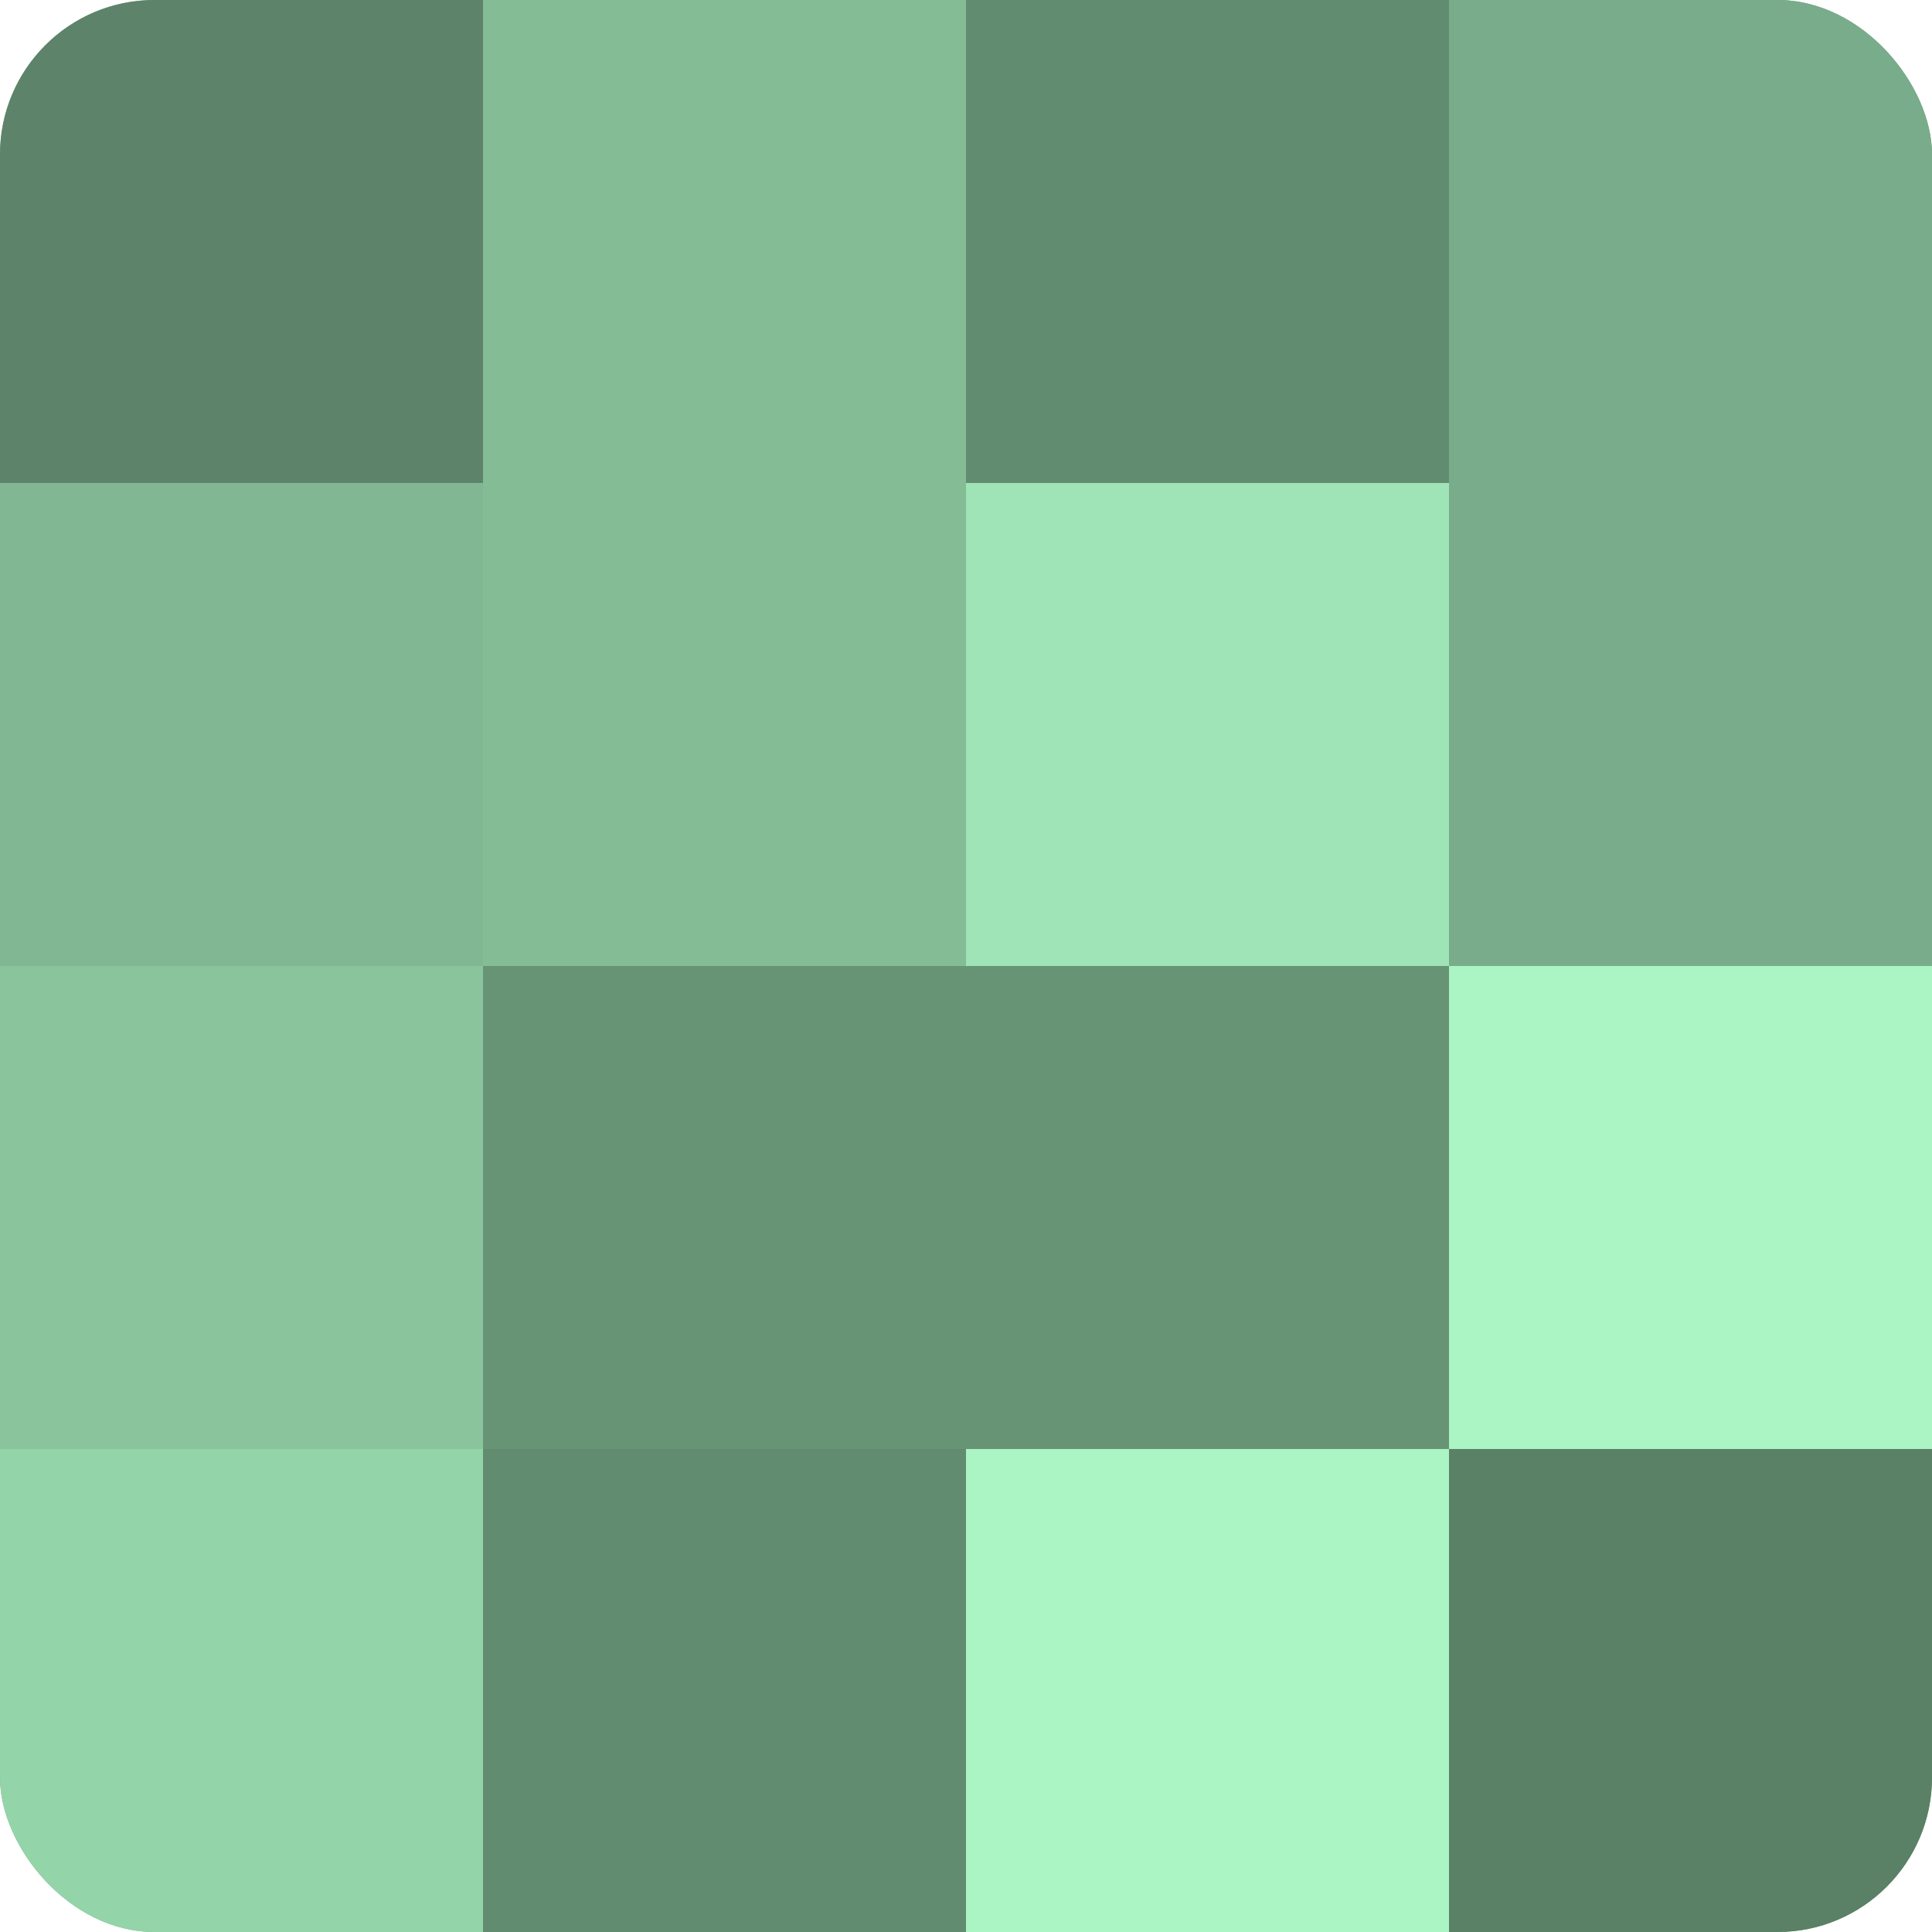
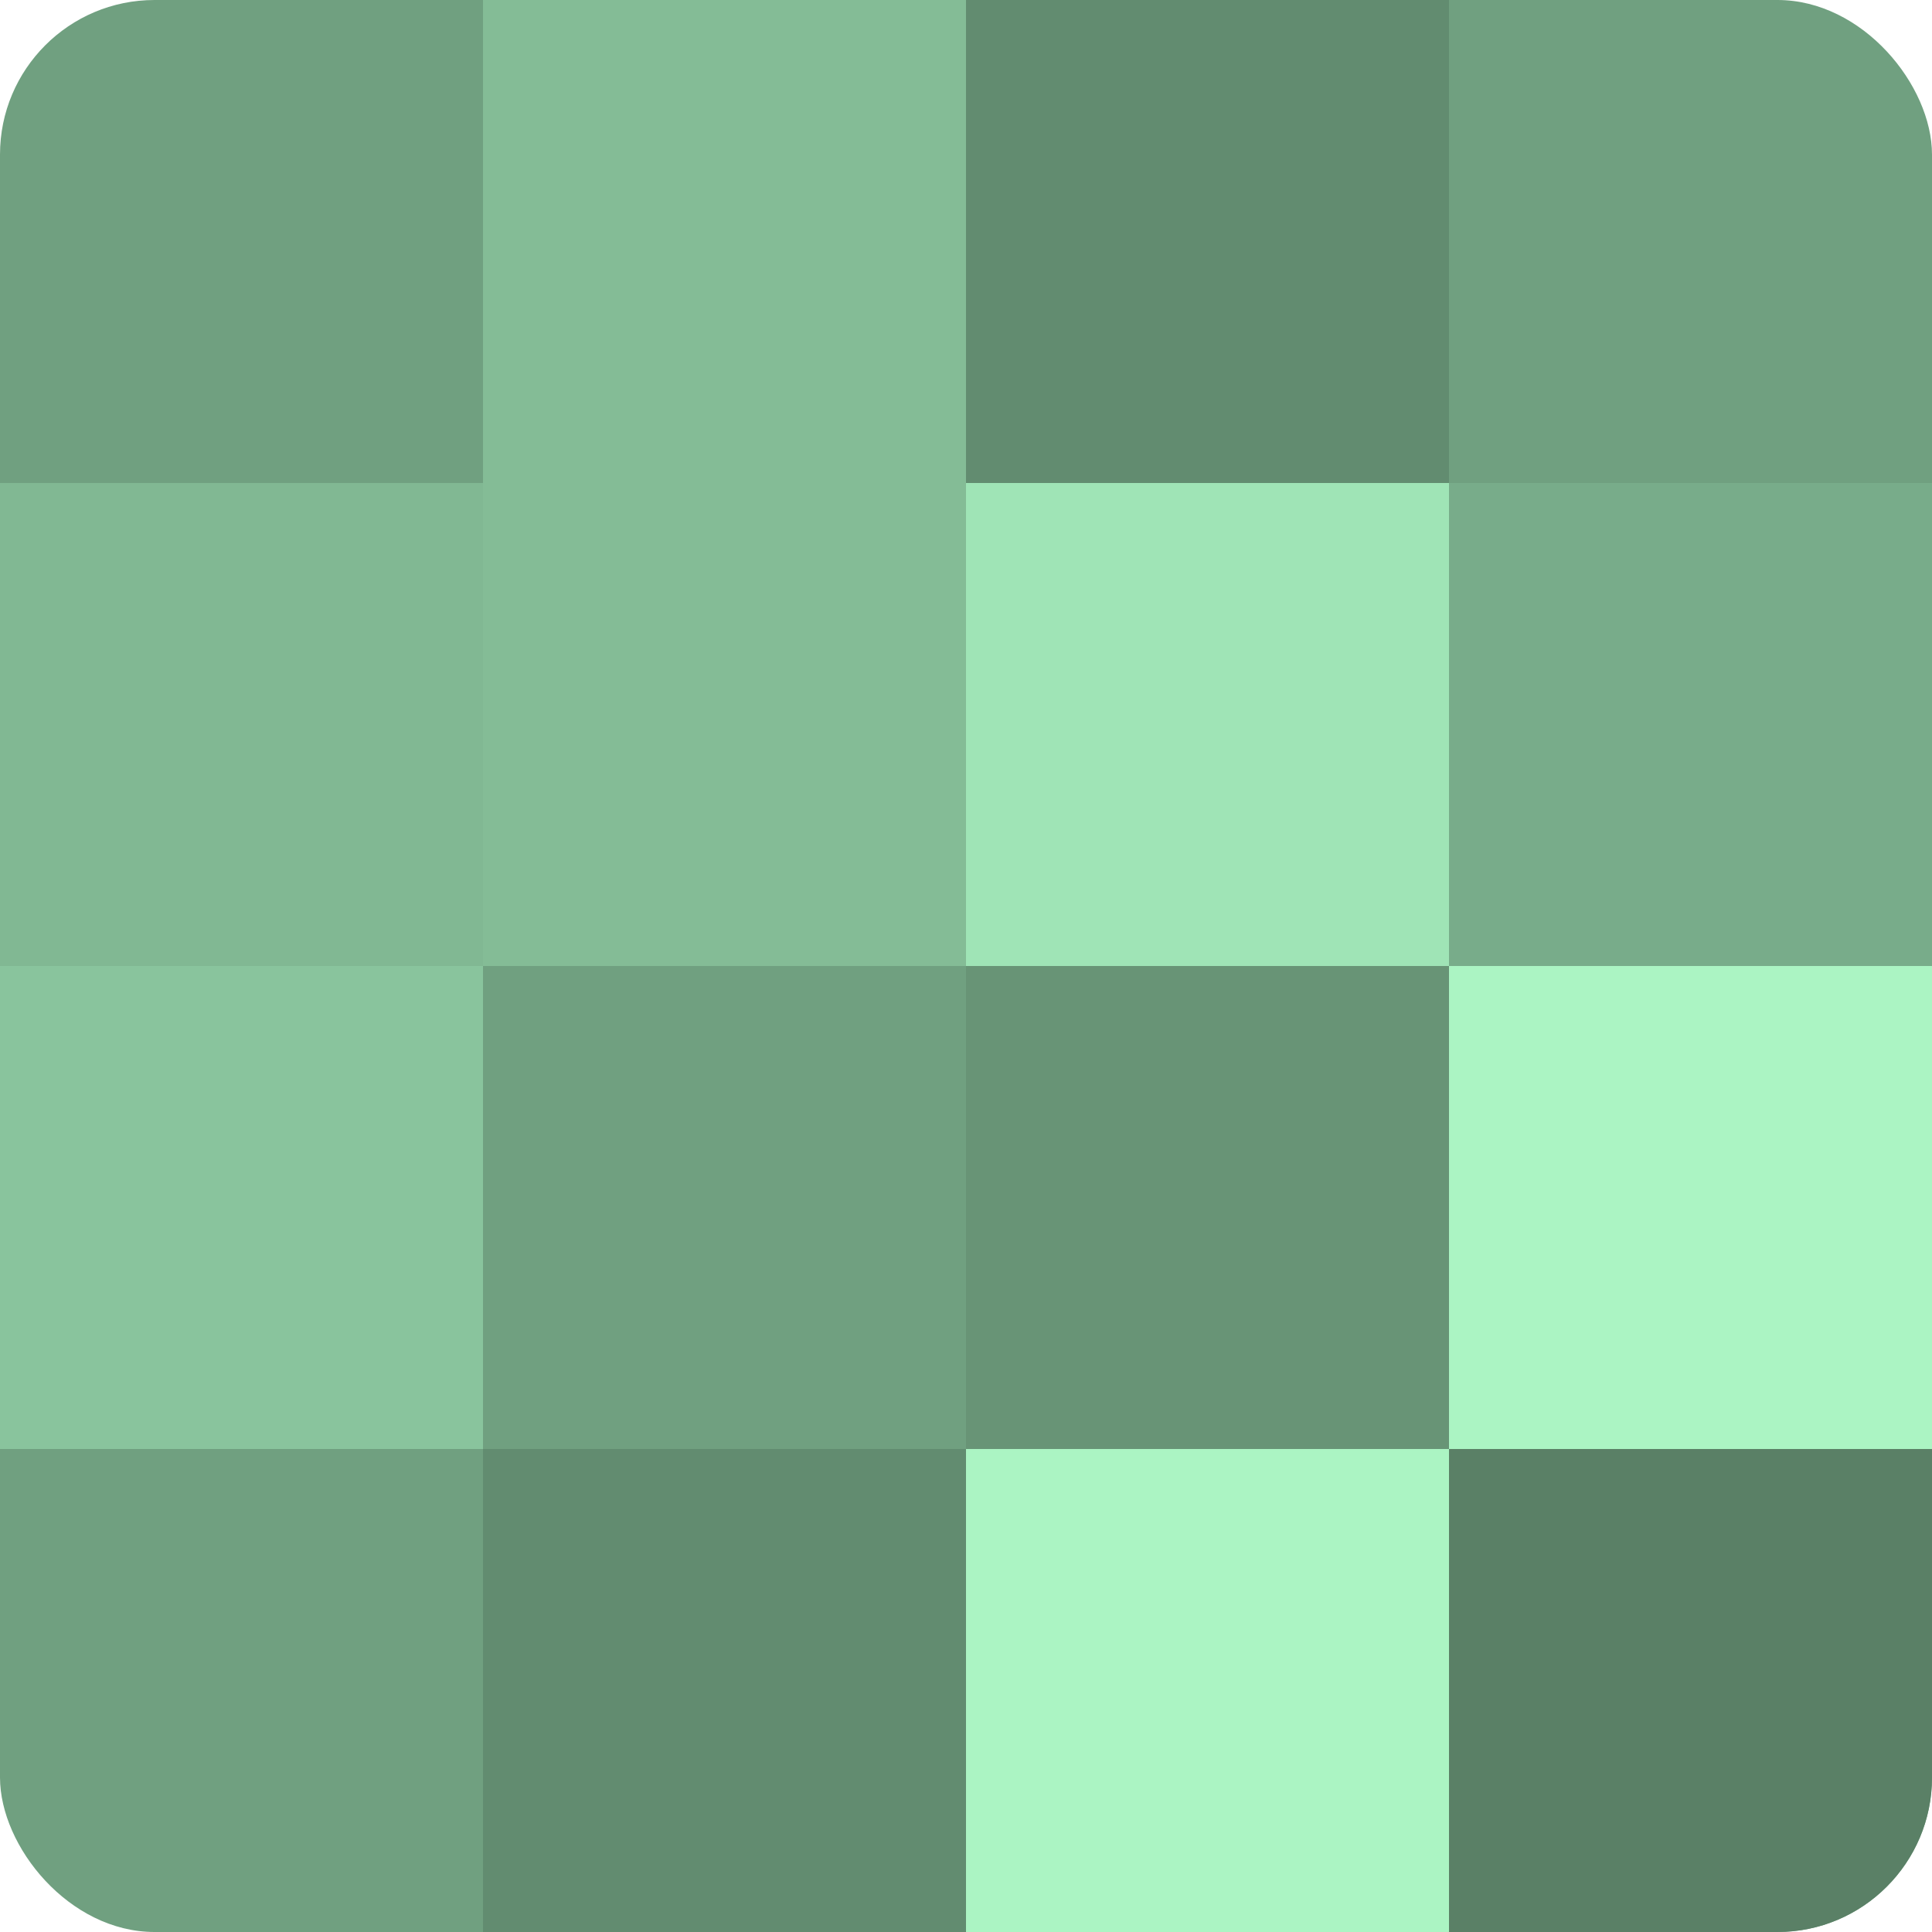
<svg xmlns="http://www.w3.org/2000/svg" width="60" height="60" viewBox="0 0 100 100" preserveAspectRatio="xMidYMid meet">
  <defs>
    <clipPath id="c" width="100" height="100">
      <rect width="100" height="100" rx="8" ry="8" />
    </clipPath>
  </defs>
  <g clip-path="url(#c)">
    <rect width="100" height="100" fill="#70a080" />
-     <rect width="25" height="25" fill="#5d846a" />
    <rect y="25" width="25" height="25" fill="#81b893" />
    <rect y="50" width="25" height="25" fill="#89c49d" />
-     <rect y="75" width="25" height="25" fill="#94d4a9" />
    <rect x="25" width="25" height="25" fill="#84bc96" />
    <rect x="25" y="25" width="25" height="25" fill="#84bc96" />
-     <rect x="25" y="50" width="25" height="25" fill="#689476" />
    <rect x="25" y="75" width="25" height="25" fill="#628c70" />
    <rect x="50" width="25" height="25" fill="#628c70" />
    <rect x="50" y="25" width="25" height="25" fill="#9fe4b6" />
    <rect x="50" y="50" width="25" height="25" fill="#689476" />
    <rect x="50" y="75" width="25" height="25" fill="#abf4c3" />
-     <rect x="75" width="25" height="25" fill="#78ac8a" />
    <rect x="75" y="25" width="25" height="25" fill="#78ac8a" />
    <rect x="75" y="50" width="25" height="25" fill="#abf4c3" />
    <rect x="75" y="75" width="25" height="25" fill="#5a8066" />
  </g>
</svg>